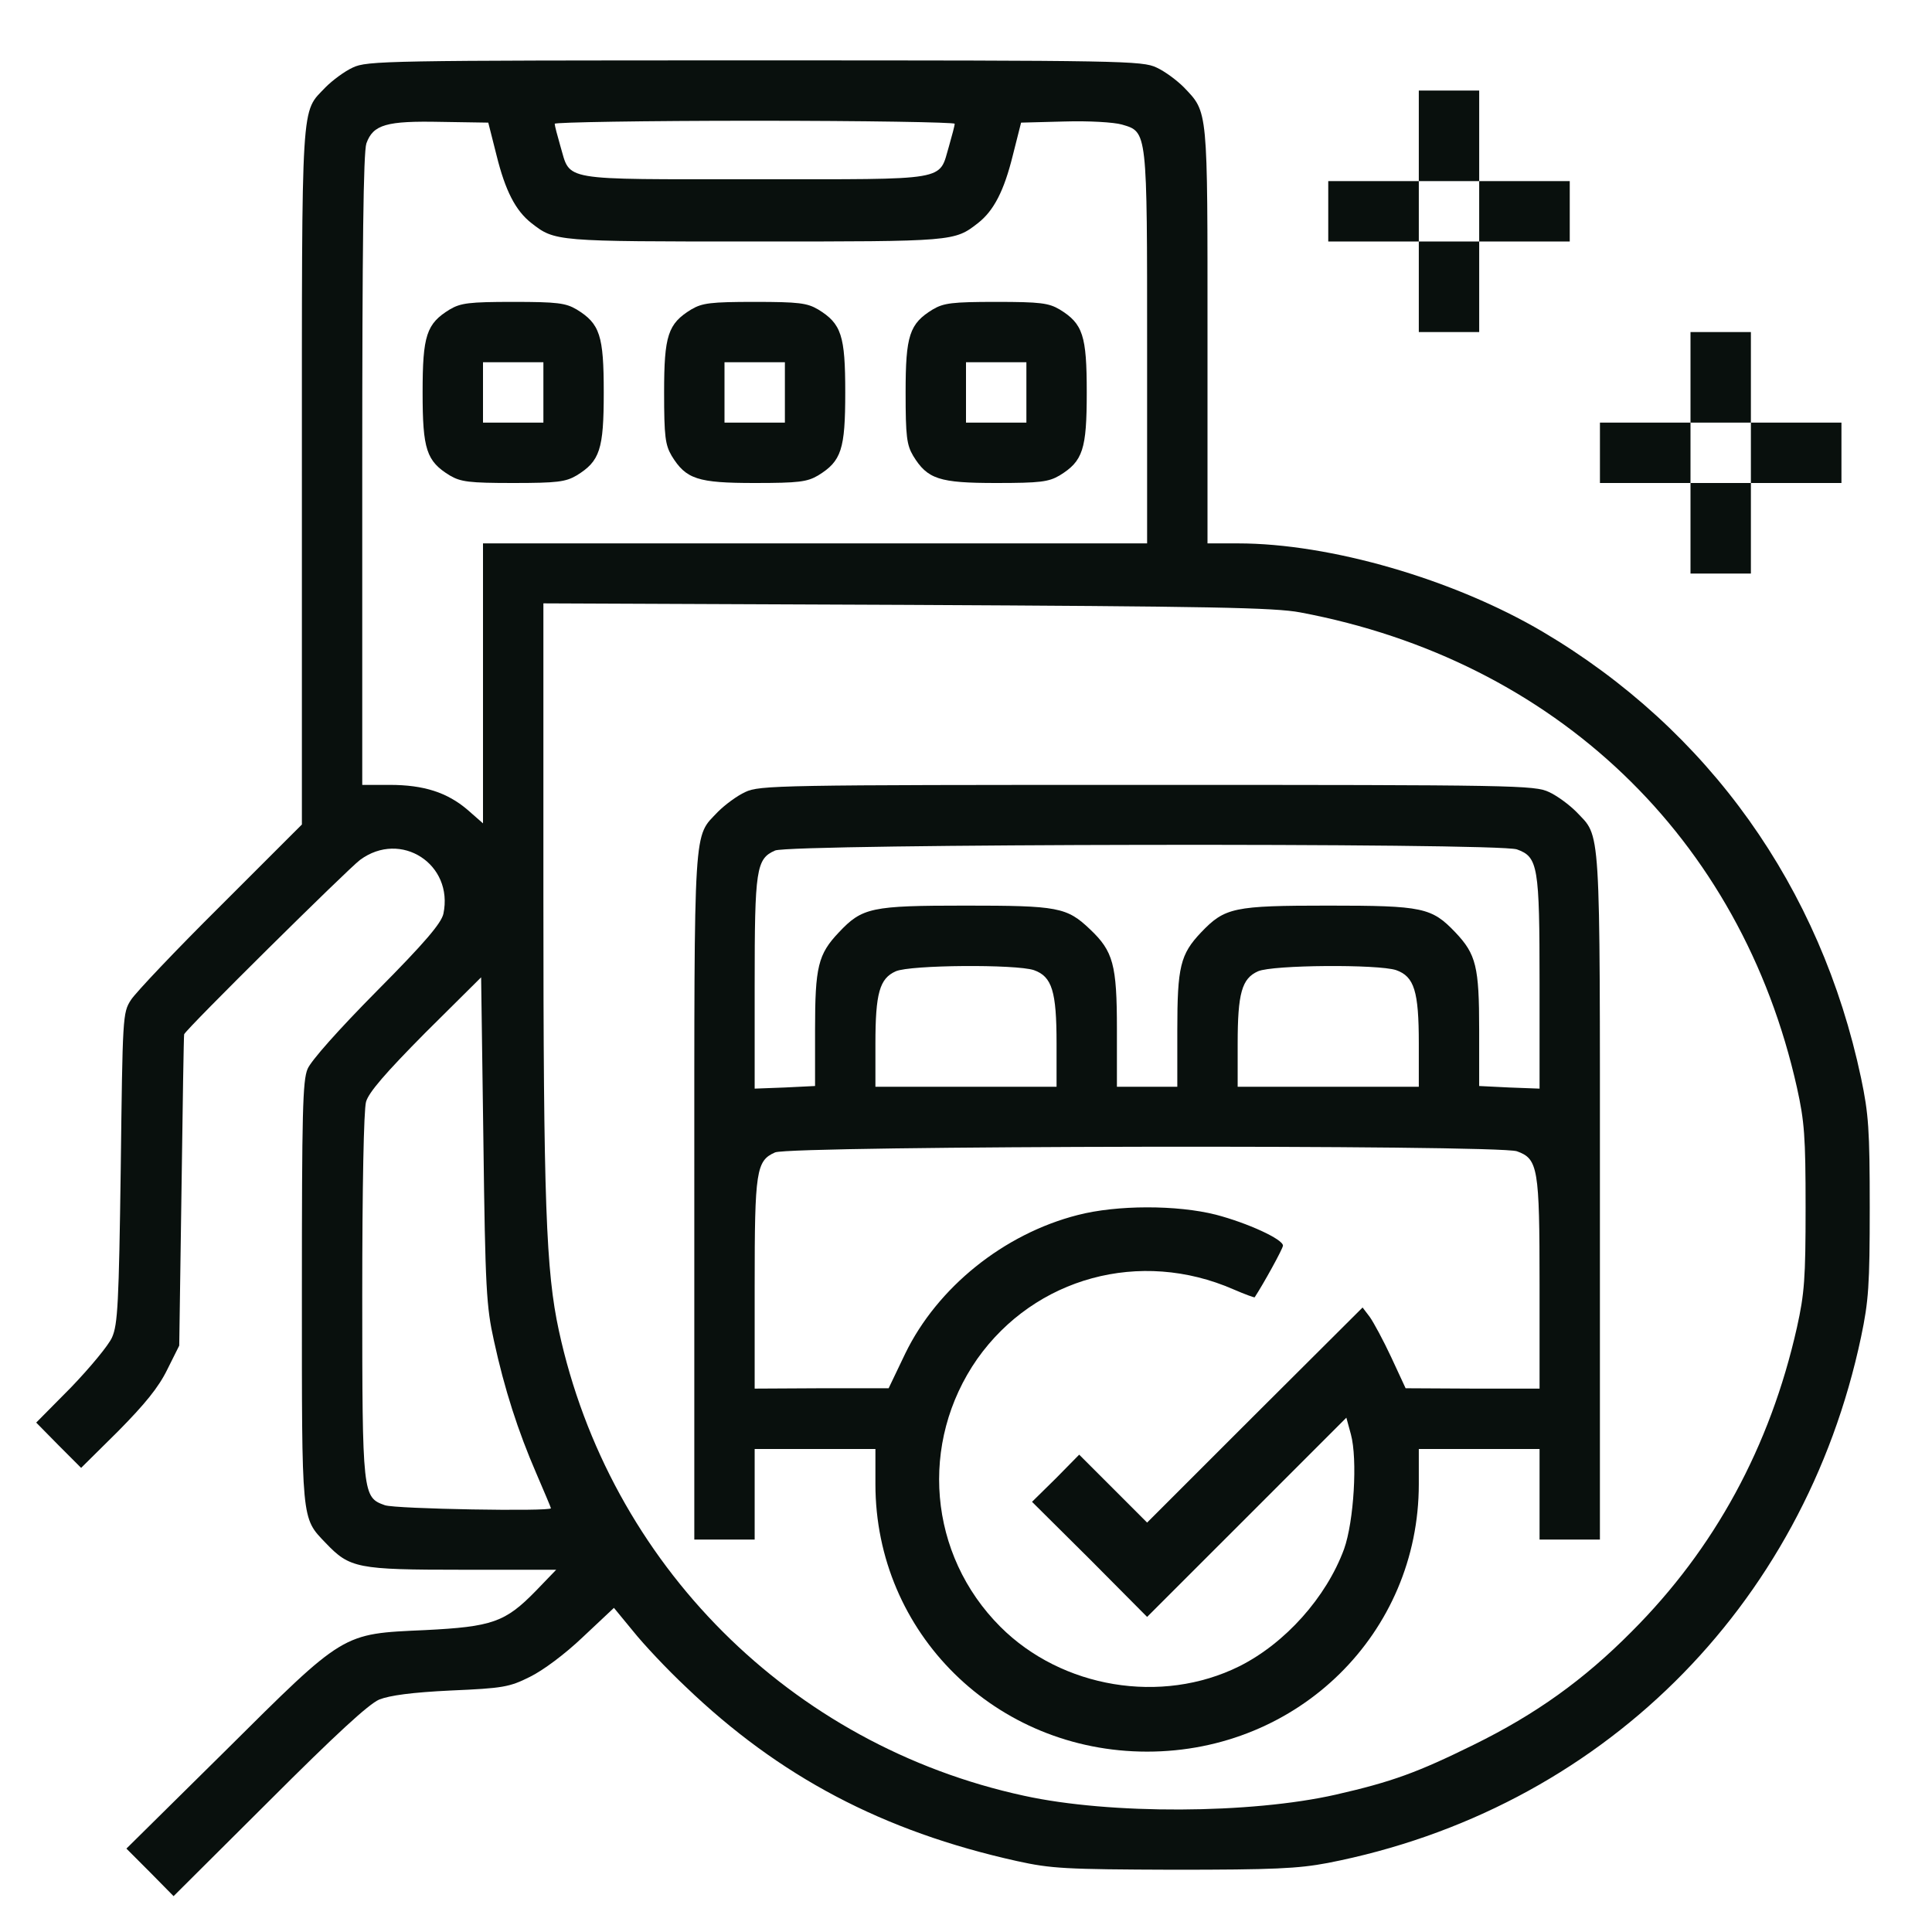
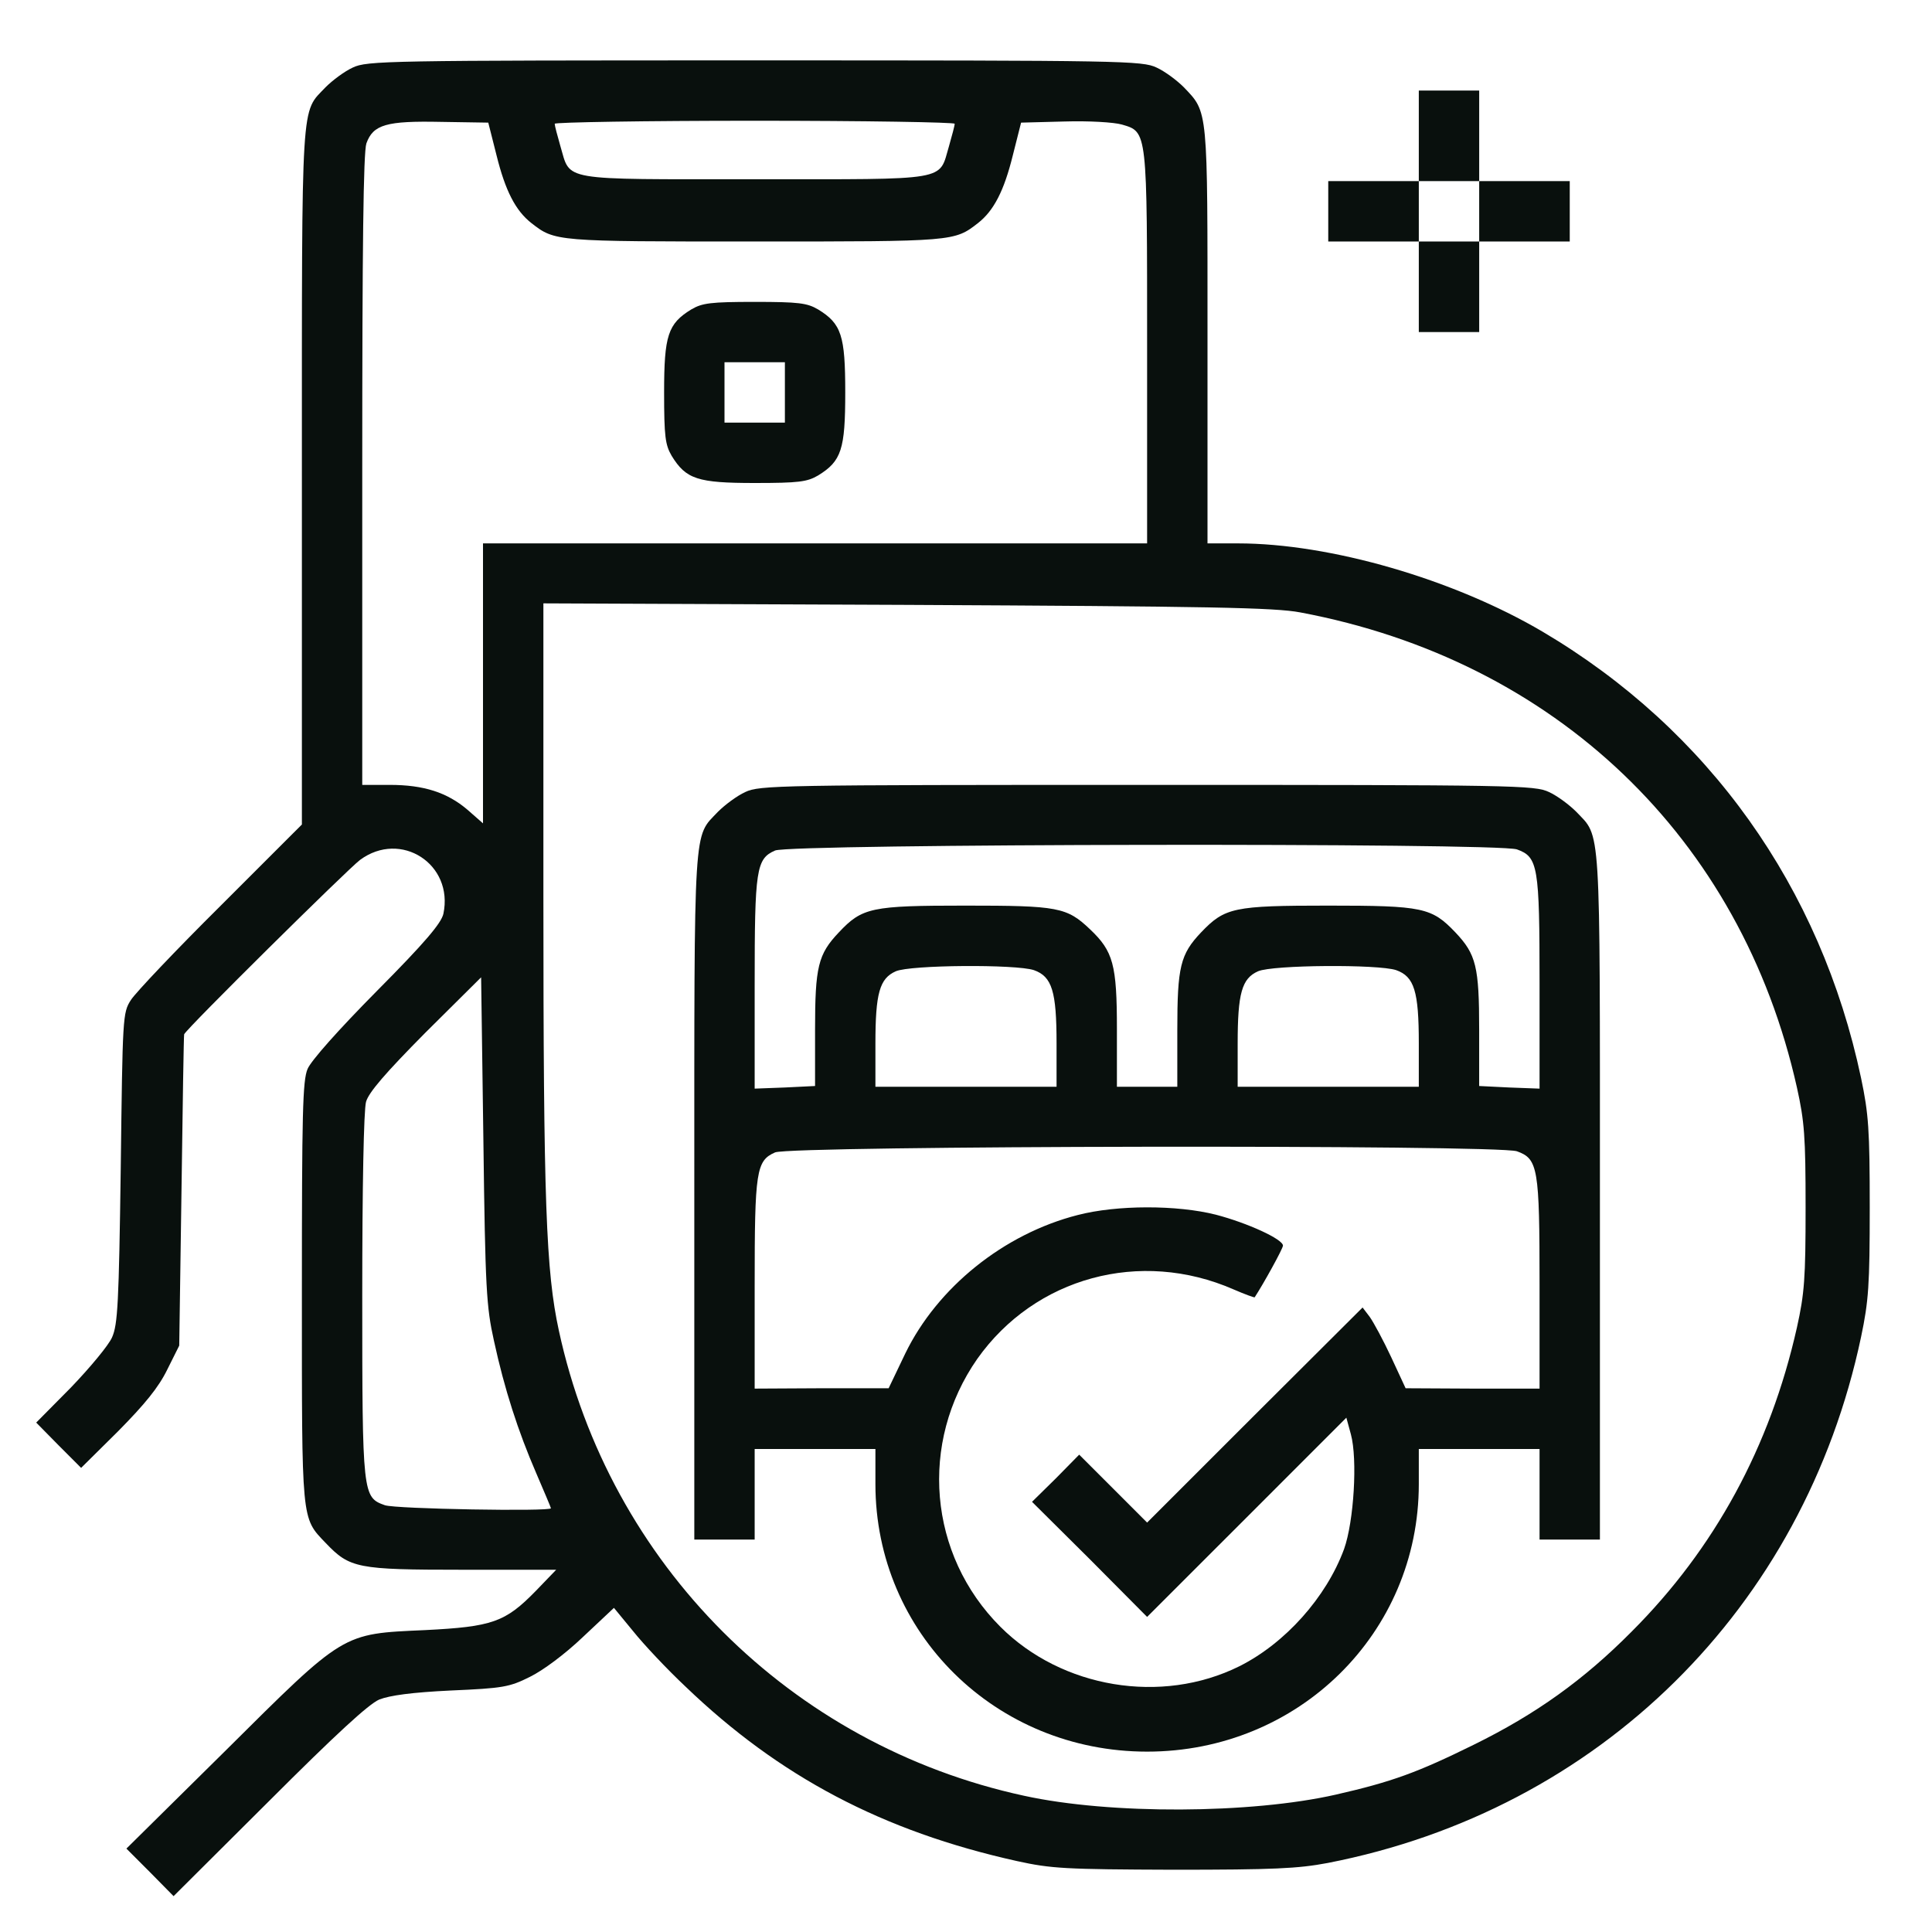
<svg xmlns="http://www.w3.org/2000/svg" width="70" height="70" viewBox="0 0 70 70" fill="none">
  <path d="M12.783 2.447C12.482 2.584 12.045 2.912 11.799 3.158C10.896 4.115 10.938 3.336 10.938 17.254V29.873L7.998 32.812C6.371 34.426 4.908 35.971 4.744 36.23C4.443 36.695 4.443 36.832 4.375 42.315C4.307 47.236 4.266 47.988 4.061 48.453C3.938 48.74 3.254 49.56 2.57 50.272L1.312 51.543L2.119 52.363L2.939 53.184L4.279 51.857C5.25 50.873 5.742 50.272 6.057 49.629L6.494 48.754L6.576 43.135C6.617 40.059 6.658 37.502 6.672 37.475C6.754 37.27 12.605 31.486 13.043 31.158C14.52 30.064 16.447 31.309 16.064 33.113C15.982 33.455 15.408 34.139 13.658 35.902C12.277 37.297 11.266 38.432 11.143 38.732C10.965 39.156 10.938 40.318 10.938 46.826C10.938 55.193 10.91 54.975 11.799 55.904C12.674 56.82 12.934 56.875 16.748 56.875H20.152L19.414 57.641C18.307 58.775 17.842 58.94 15.395 59.062C12.373 59.199 12.51 59.117 8.135 63.465L4.58 66.978L5.441 67.84L6.289 68.701L9.748 65.256C12.154 62.85 13.357 61.742 13.74 61.578C14.123 61.428 14.916 61.318 16.338 61.25C18.225 61.168 18.457 61.127 19.195 60.758C19.674 60.525 20.48 59.924 21.123 59.309L22.244 58.256L22.941 59.103C23.324 59.582 24.172 60.484 24.842 61.113C28.232 64.367 31.979 66.35 36.846 67.43C38.09 67.703 38.582 67.731 42.52 67.744C46.143 67.744 47.031 67.703 48.111 67.498C57.941 65.584 65.352 58.27 67.43 48.44C67.703 47.141 67.744 46.566 67.744 43.75C67.744 40.934 67.703 40.359 67.43 39.06C65.967 32.143 61.906 26.441 55.891 22.887C52.664 20.986 48.193 19.688 44.857 19.688H43.75V12.168C43.75 3.869 43.777 4.088 42.889 3.158C42.643 2.912 42.205 2.584 41.904 2.447C41.385 2.201 40.701 2.188 27.344 2.188C13.986 2.188 13.303 2.201 12.783 2.447ZM17.992 5.633C18.307 6.904 18.676 7.629 19.25 8.08C20.111 8.75 20.098 8.75 27.344 8.75C34.59 8.75 34.576 8.75 35.438 8.08C36.012 7.629 36.381 6.904 36.695 5.633L36.996 4.443L38.568 4.402C39.457 4.375 40.359 4.43 40.647 4.512C41.576 4.785 41.562 4.689 41.562 12.646V19.688H29.531H17.5V24.76V29.832L16.939 29.34C16.201 28.711 15.354 28.438 14.123 28.438H13.125V17.035C13.125 8.9 13.166 5.523 13.275 5.195C13.521 4.512 14 4.375 15.982 4.416L17.691 4.443L17.992 5.633ZM34.59 4.484C34.59 4.553 34.494 4.908 34.385 5.291C34.002 6.576 34.48 6.494 27.344 6.494C20.207 6.494 20.686 6.576 20.303 5.291C20.193 4.908 20.098 4.553 20.098 4.484C20.098 4.43 23.365 4.375 27.344 4.375C31.336 4.375 34.59 4.43 34.59 4.484ZM47.113 22.189C56.355 23.926 63.082 30.352 65.106 39.402C65.379 40.633 65.42 41.18 65.42 43.75C65.42 46.32 65.379 46.867 65.106 48.098C64.135 52.418 62.125 56.109 59.117 59.117C57.381 60.867 55.645 62.111 53.389 63.219C51.365 64.217 50.435 64.559 48.398 65.023C45.322 65.721 40.223 65.748 37.105 65.064C28.643 63.232 22.08 56.67 20.248 48.207C19.783 46.06 19.688 43.586 19.688 32.43V21.861L32.853 21.916C43.832 21.971 46.184 22.012 47.113 22.189ZM17.896 48.576C18.279 50.34 18.771 51.857 19.428 53.375C19.715 54.045 19.961 54.619 19.961 54.647C19.961 54.77 14.342 54.674 13.945 54.537C13.139 54.25 13.125 54.182 13.125 46.935C13.125 42.998 13.18 40.209 13.262 39.922C13.357 39.58 13.973 38.869 15.408 37.42L17.432 35.41L17.514 41.316C17.582 46.717 17.623 47.346 17.896 48.576Z" fill="#09100D" />
-   <path d="M16.297 11.211C15.449 11.73 15.312 12.154 15.312 14.219C15.312 16.283 15.449 16.707 16.297 17.227C16.693 17.459 16.994 17.5 18.594 17.5C20.193 17.5 20.494 17.459 20.891 17.227C21.738 16.707 21.875 16.283 21.875 14.219C21.875 12.154 21.738 11.73 20.891 11.211C20.494 10.979 20.193 10.938 18.594 10.938C16.994 10.938 16.693 10.979 16.297 11.211ZM19.688 14.219V15.312H18.594H17.5V14.219V13.125H18.594H19.688V14.219Z" fill="#09100D" />
  <path d="M25.047 11.211C24.199 11.73 24.062 12.154 24.062 14.219C24.062 15.818 24.104 16.119 24.336 16.516C24.855 17.363 25.279 17.5 27.344 17.5C28.943 17.5 29.244 17.459 29.641 17.227C30.488 16.707 30.625 16.283 30.625 14.219C30.625 12.154 30.488 11.73 29.641 11.211C29.244 10.979 28.943 10.938 27.344 10.938C25.744 10.938 25.443 10.979 25.047 11.211ZM28.438 14.219V15.312H27.344H26.25V14.219V13.125H27.344H28.438V14.219Z" fill="#09100D" />
-   <path d="M33.797 11.211C32.949 11.73 32.812 12.154 32.812 14.219C32.812 15.818 32.853 16.119 33.086 16.516C33.605 17.363 34.029 17.5 36.094 17.5C37.693 17.5 37.994 17.459 38.391 17.227C39.238 16.707 39.375 16.283 39.375 14.219C39.375 12.154 39.238 11.73 38.391 11.211C37.994 10.979 37.693 10.938 36.094 10.938C34.494 10.938 34.193 10.979 33.797 11.211ZM37.188 14.219V15.312H36.094H35V14.219V13.125H36.094H37.188V14.219Z" fill="#09100D" />
  <path d="M27.002 28.697C26.701 28.834 26.264 29.162 26.017 29.408C25.115 30.365 25.156 29.613 25.156 43.34V55.781H26.25H27.343V54.141V52.5H29.531H31.718V53.772C31.718 59.172 36.08 63.465 41.562 63.465C47.045 63.465 51.406 59.172 51.406 53.772V52.5H53.593H55.781V54.141V55.781H56.875H57.968V43.34C57.968 29.613 58.01 30.365 57.107 29.408C56.861 29.162 56.424 28.834 56.123 28.697C55.603 28.451 54.92 28.438 41.562 28.438C28.205 28.438 27.521 28.451 27.002 28.697ZM54.961 30.775C55.726 31.049 55.781 31.377 55.781 35.643V39.443L54.687 39.402L53.593 39.348V37.31C53.593 35.027 53.484 34.576 52.732 33.783C51.871 32.881 51.556 32.812 48.125 32.812C44.693 32.812 44.379 32.881 43.517 33.783C42.765 34.576 42.656 35.027 42.656 37.324V39.375H41.562H40.468V37.283C40.468 34.945 40.332 34.467 39.498 33.674C38.65 32.867 38.336 32.812 34.972 32.812C31.568 32.812 31.24 32.881 30.392 33.783C29.64 34.576 29.531 35.027 29.531 37.31V39.348L28.437 39.402L27.343 39.443V35.67C27.343 31.486 27.398 31.117 28.082 30.816C28.656 30.57 54.25 30.529 54.961 30.775ZM37.461 35.15C38.117 35.383 38.281 35.916 38.281 37.803V39.375H35H31.718V37.816C31.718 35.984 31.869 35.451 32.457 35.191C32.99 34.959 36.804 34.932 37.461 35.15ZM50.586 35.15C51.242 35.383 51.406 35.916 51.406 37.803V39.375H48.125H44.843V37.816C44.843 35.984 44.994 35.451 45.582 35.191C46.115 34.959 49.929 34.932 50.586 35.15ZM54.961 41.713C55.726 41.986 55.781 42.315 55.781 46.553V50.312H53.361L50.928 50.299L50.408 49.178C50.121 48.562 49.765 47.906 49.629 47.715L49.369 47.373L45.459 51.27L41.562 55.166L40.332 53.935L39.101 52.705L38.254 53.566L37.392 54.414L39.484 56.492L41.562 58.584L45.172 54.975L48.781 51.365L48.945 51.967C49.191 52.869 49.054 55.125 48.699 56.123C48.056 57.873 46.566 59.541 44.898 60.375C42.082 61.77 38.472 61.168 36.244 58.94C33.633 56.328 33.291 52.268 35.41 49.232C37.502 46.279 41.316 45.24 44.693 46.717C45.103 46.895 45.445 47.018 45.459 47.004C45.773 46.525 46.484 45.24 46.484 45.131C46.484 44.898 45.199 44.31 44.051 44.01C42.642 43.654 40.468 43.654 39.047 44.023C36.367 44.707 33.961 46.648 32.799 49.041L32.197 50.299H29.777L27.343 50.312V46.566C27.343 42.424 27.398 42.055 28.082 41.754C28.656 41.508 54.25 41.467 54.961 41.713Z" fill="#09100D" />
  <path d="M51.406 4.922V6.562H49.766H48.125V7.656V8.75H49.766H51.406V10.391V12.031H52.5H53.594V10.391V8.75H55.234H56.875V7.656V6.562H55.234H53.594V4.922V3.281H52.5H51.406V4.922ZM53.594 7.656V8.75H52.5H51.406V7.656V6.562H52.5H53.594V7.656Z" fill="#09100D" />
-   <path d="M61.25 13.672V15.312H59.609H57.969V16.406V17.5H59.609H61.25V19.141V20.781H62.344H63.438V19.141V17.5H65.078H66.719V16.406V15.312H65.078H63.438V13.672V12.031H62.344H61.25V13.672ZM63.438 16.406V17.5H62.344H61.25V16.406V15.312H62.344H63.438V16.406Z" fill="#09100D" />
</svg>